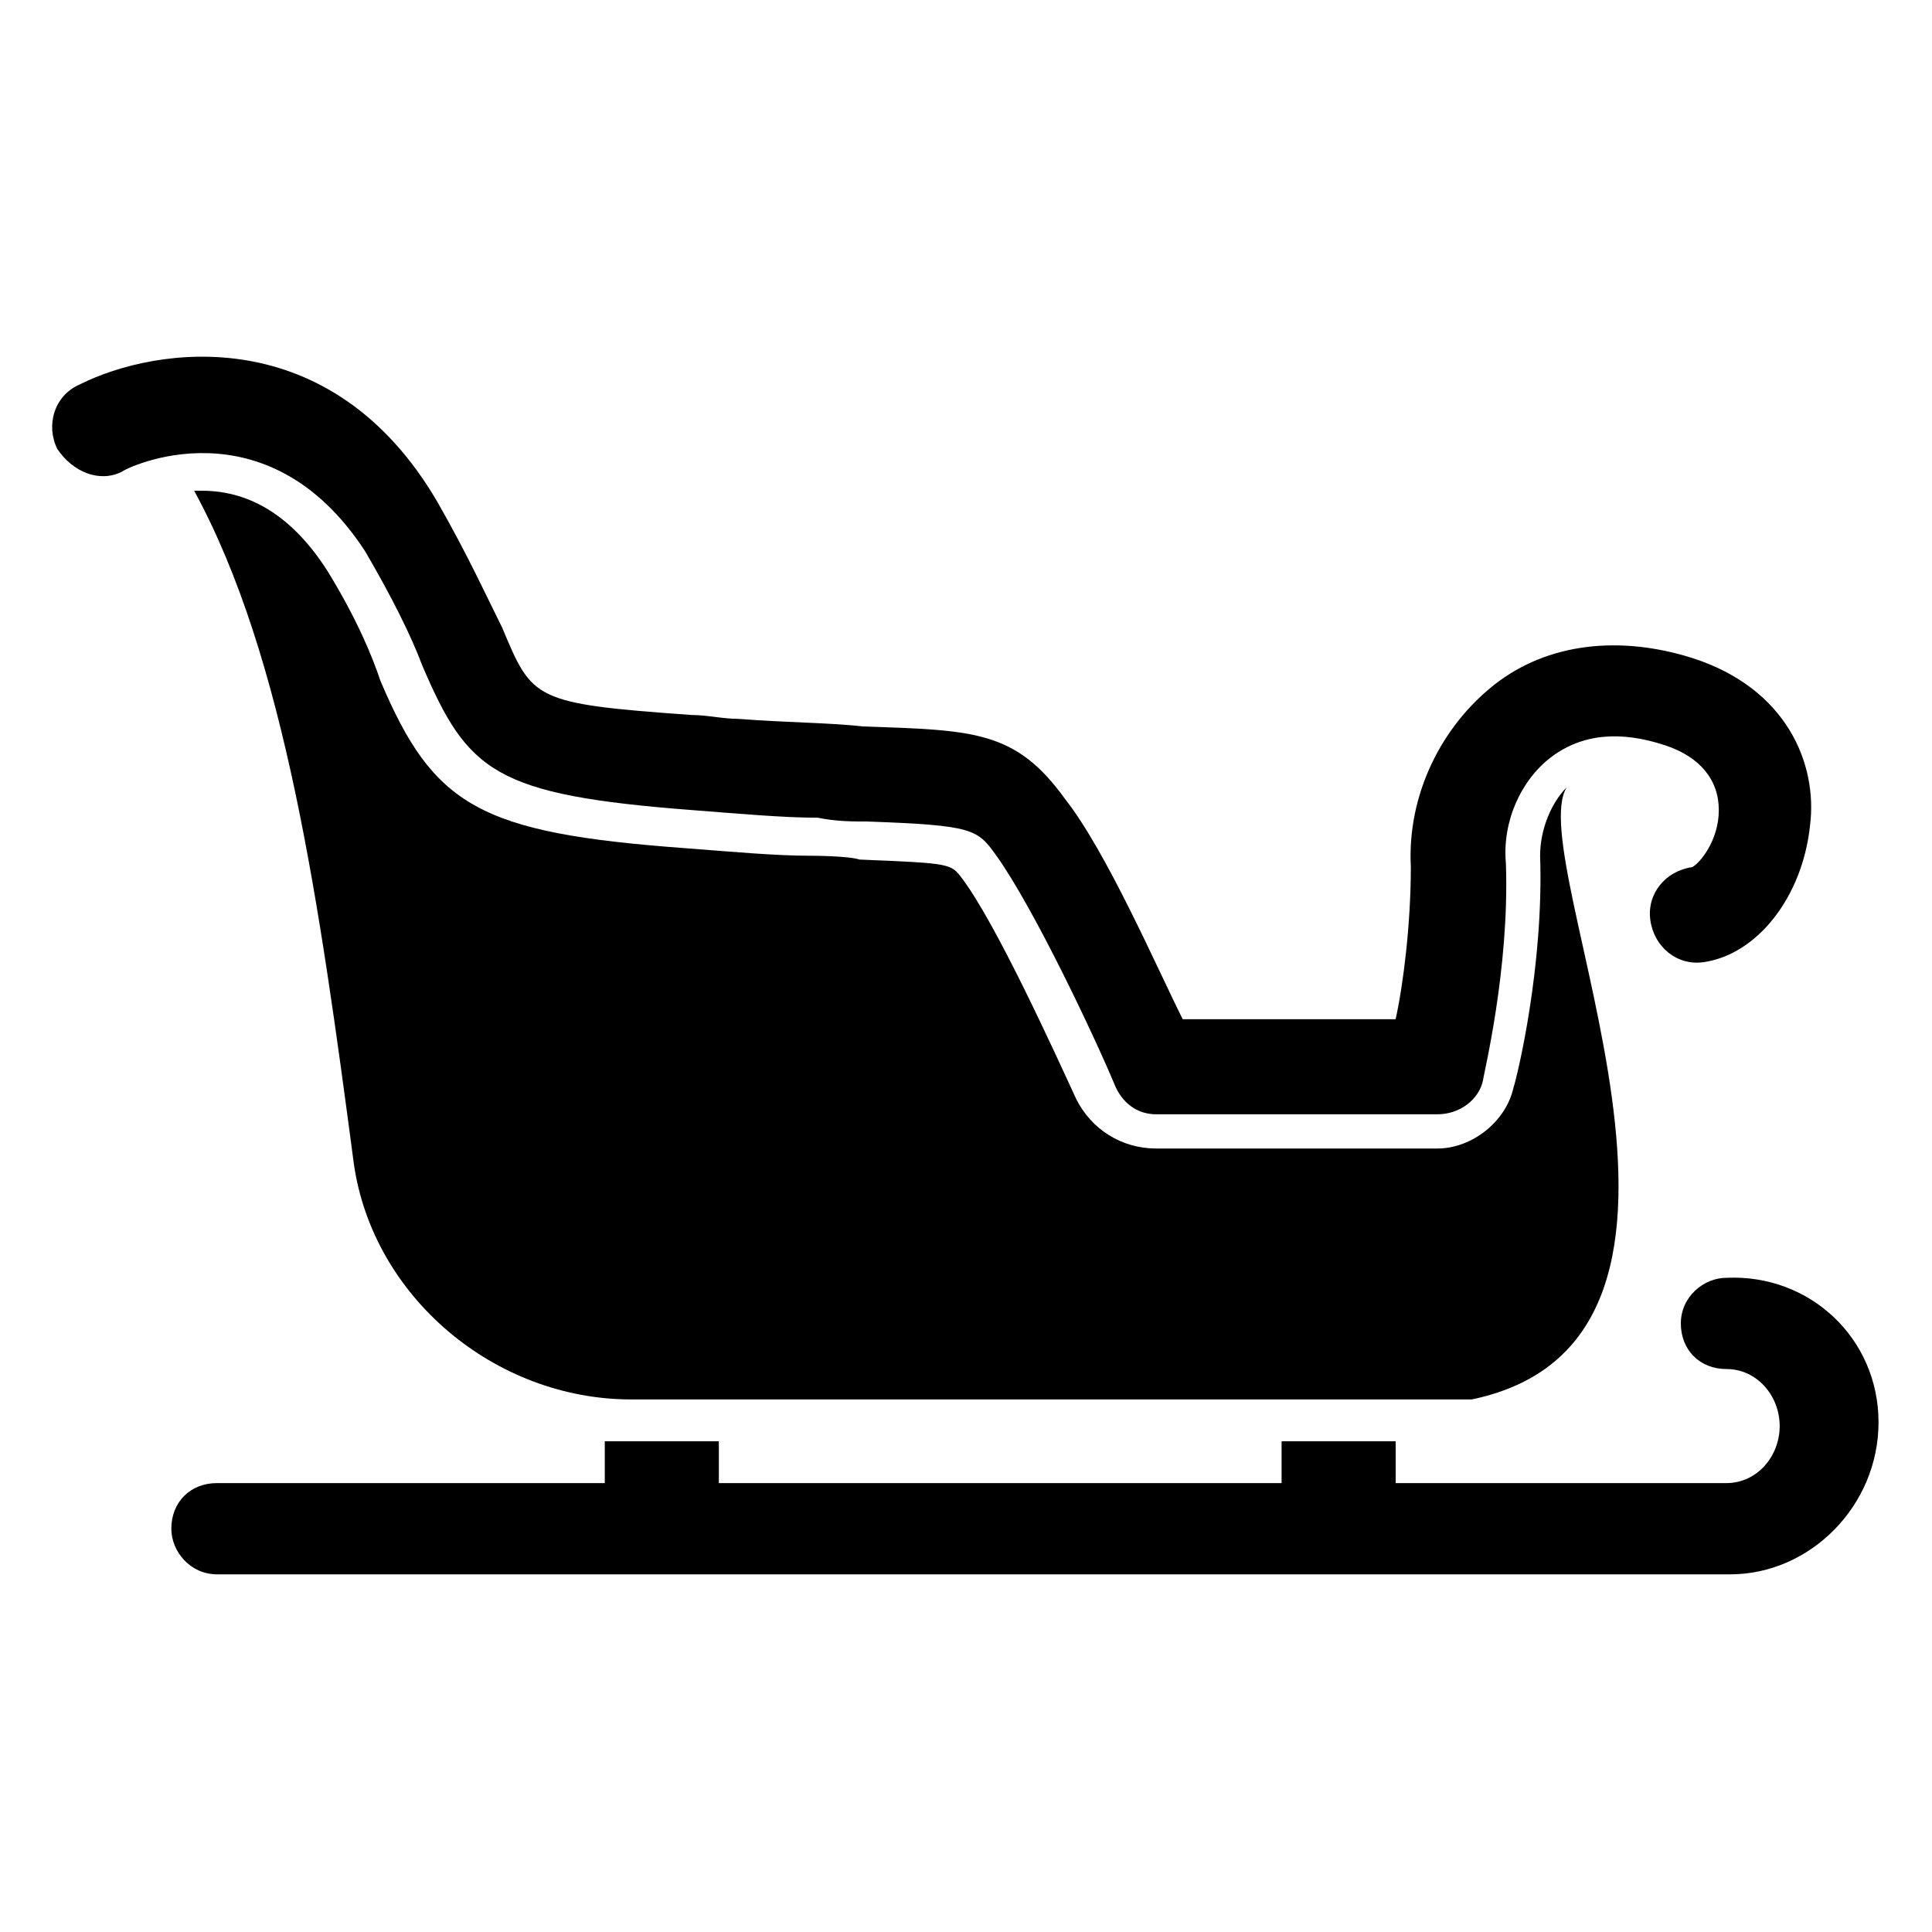
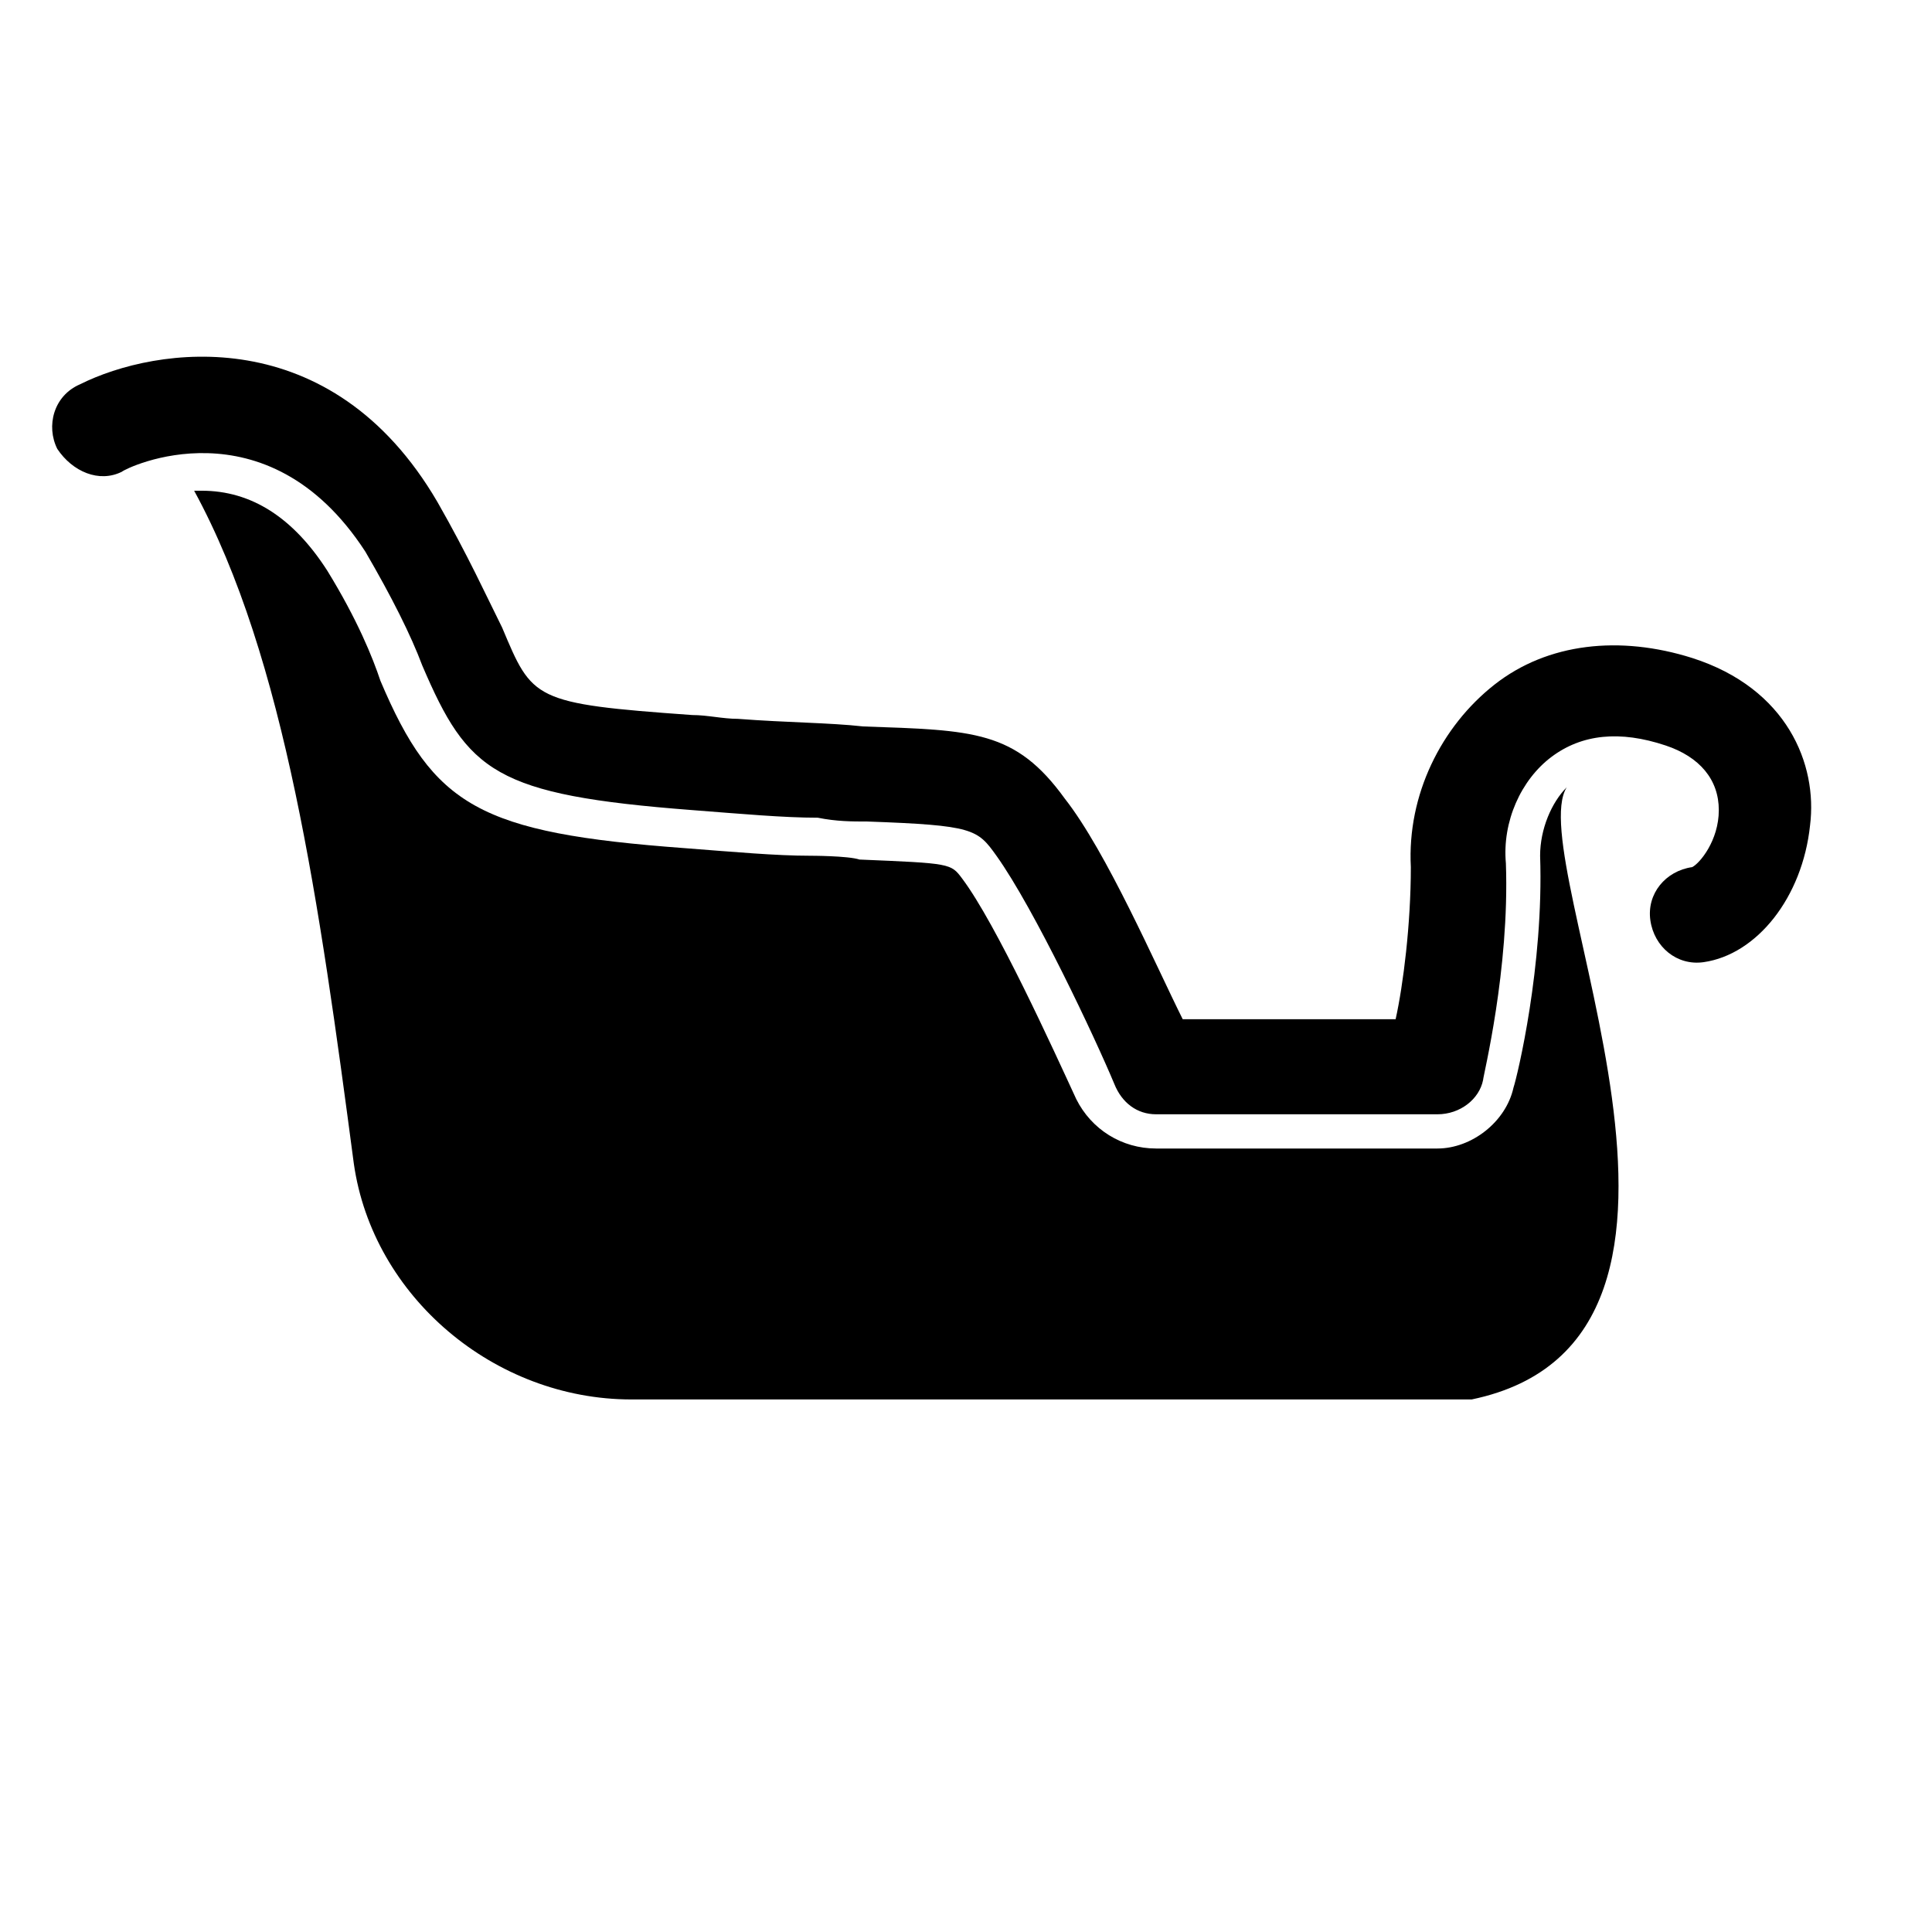
<svg xmlns="http://www.w3.org/2000/svg" fill="#000000" width="800px" height="800px" version="1.1" viewBox="144 144 512 512">
  <g>
    <path d="m545.09 432.24c1.008-3.023 8.062-32.242 7.055-61.465 0-7.055 3.023-14.105 7.055-18.137-12.09 19.145 52.395 146.11-25.191 162.23h-3.023-219.66c-36.273 0-68.52-27.207-73.555-62.473-9.07-68.52-18.141-134.01-42.32-178.35h2.016c13.098 0 24.184 7.055 33.25 21.16 8.062 13.098 12.09 23.176 14.105 29.223 14.105 33.25 26.199 40.305 80.609 44.336 13.098 1.008 24.184 2.016 33.25 2.016 0 0 10.078 0 13.098 1.008 24.184 1.008 24.184 1.008 27.207 5.039 9.07 12.09 24.184 45.344 30.23 58.441 4.031 8.062 12.09 13.098 21.16 13.098h74.562c9.07-0.004 18.141-7.055 20.152-16.125z" />
-     <path d="m641.83 520.91c0 22.168-18.137 40.305-39.297 40.305h-401.04c-7.055 0-12.09-6.047-12.09-12.09 0-7.055 5.039-12.09 12.09-12.09h102.78v-11.082h7.055 23.176v11.082h149.13v-11.082h30.23v11.082h87.664c8.062 0 14.105-7.055 14.105-15.113 0-8.062-6.047-15.113-14.105-15.113-7.055 0-12.09-5.039-12.09-12.09 0-7.055 6.047-12.09 12.09-12.09 22.164-1.016 40.301 16.113 40.301 38.281z" />
    <path d="m176.31 269.01c-6.047 3.023-13.098 0-17.129-6.047-3.023-6.047-1.008-14.105 6.047-17.129 20.152-10.078 66.504-17.129 94.715 31.234 8.062 14.105 13.098 25.191 17.129 33.25 8.062 19.145 8.062 20.152 50.383 23.176 4.031 0 8.062 1.008 12.09 1.008 13.098 1.008 24.184 1.008 33.25 2.016 29.223 1.008 40.305 1.008 53.402 19.145 11.082 14.105 24.184 44.336 31.234 58.441h56.426c2.016-9.07 4.031-25.191 4.031-40.305-1.008-19.145 8.062-37.281 22.168-48.367 14.105-11.082 33.25-13.098 52.395-7.055 25.191 8.062 33.25 28.215 31.234 44.336-2.016 19.145-14.105 34.258-28.215 36.273-7.055 1.008-13.098-4.031-14.105-11.082-1.008-7.055 4.031-13.098 11.082-14.105 2.016-1.008 7.055-7.055 7.055-15.113 0-8.062-5.039-14.105-14.105-17.129-12.09-4.031-22.168-3.023-30.23 3.023s-13.098 17.129-12.09 28.215c1.008 28.215-6.047 56.426-6.047 57.434-1.008 5.039-6.047 9.07-12.09 9.07h-74.562c-5.039 0-9.07-3.023-11.082-8.062-5.039-12.09-21.16-46.352-31.234-60.457-5.039-7.055-6.047-8.062-34.258-9.07-4.031 0-8.062 0-13.098-1.008-9.07 0-20.152-1.008-33.25-2.016-52.395-4.031-59.449-10.078-71.539-38.289-3.023-8.062-8.062-18.137-15.113-30.23-26.203-40.301-63.484-22.164-64.492-21.156z" />
  </g>
</svg>